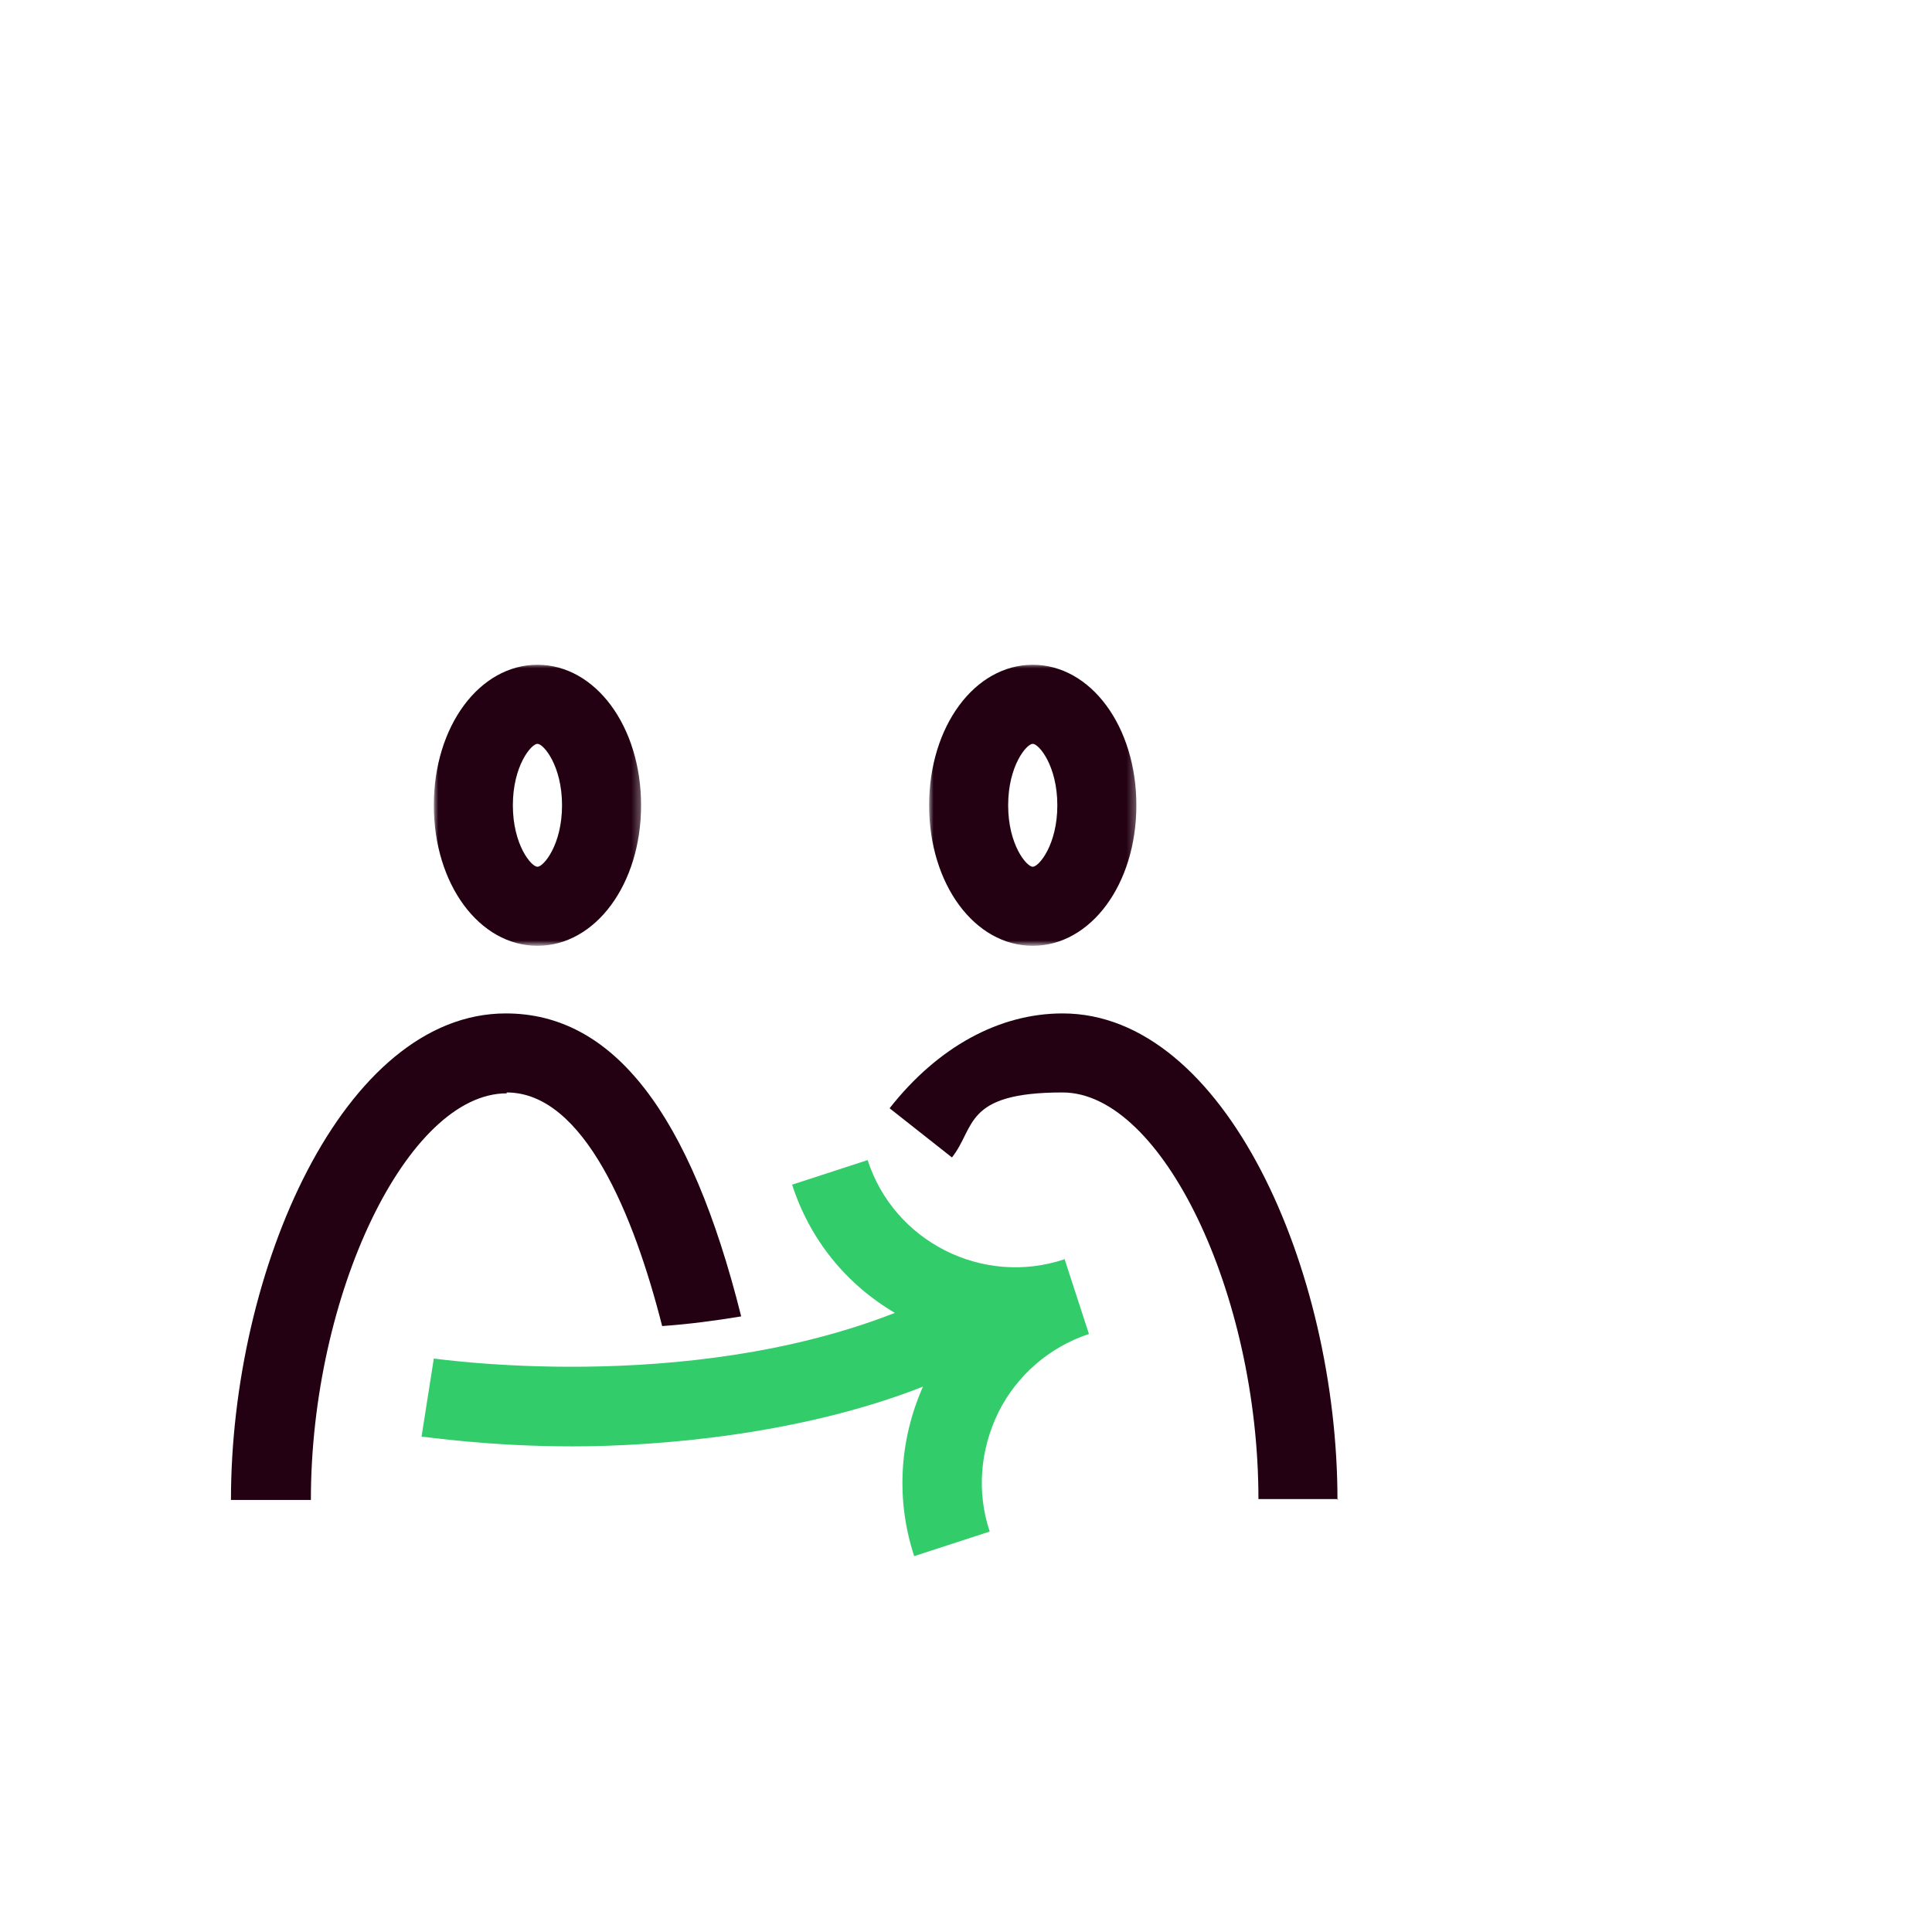
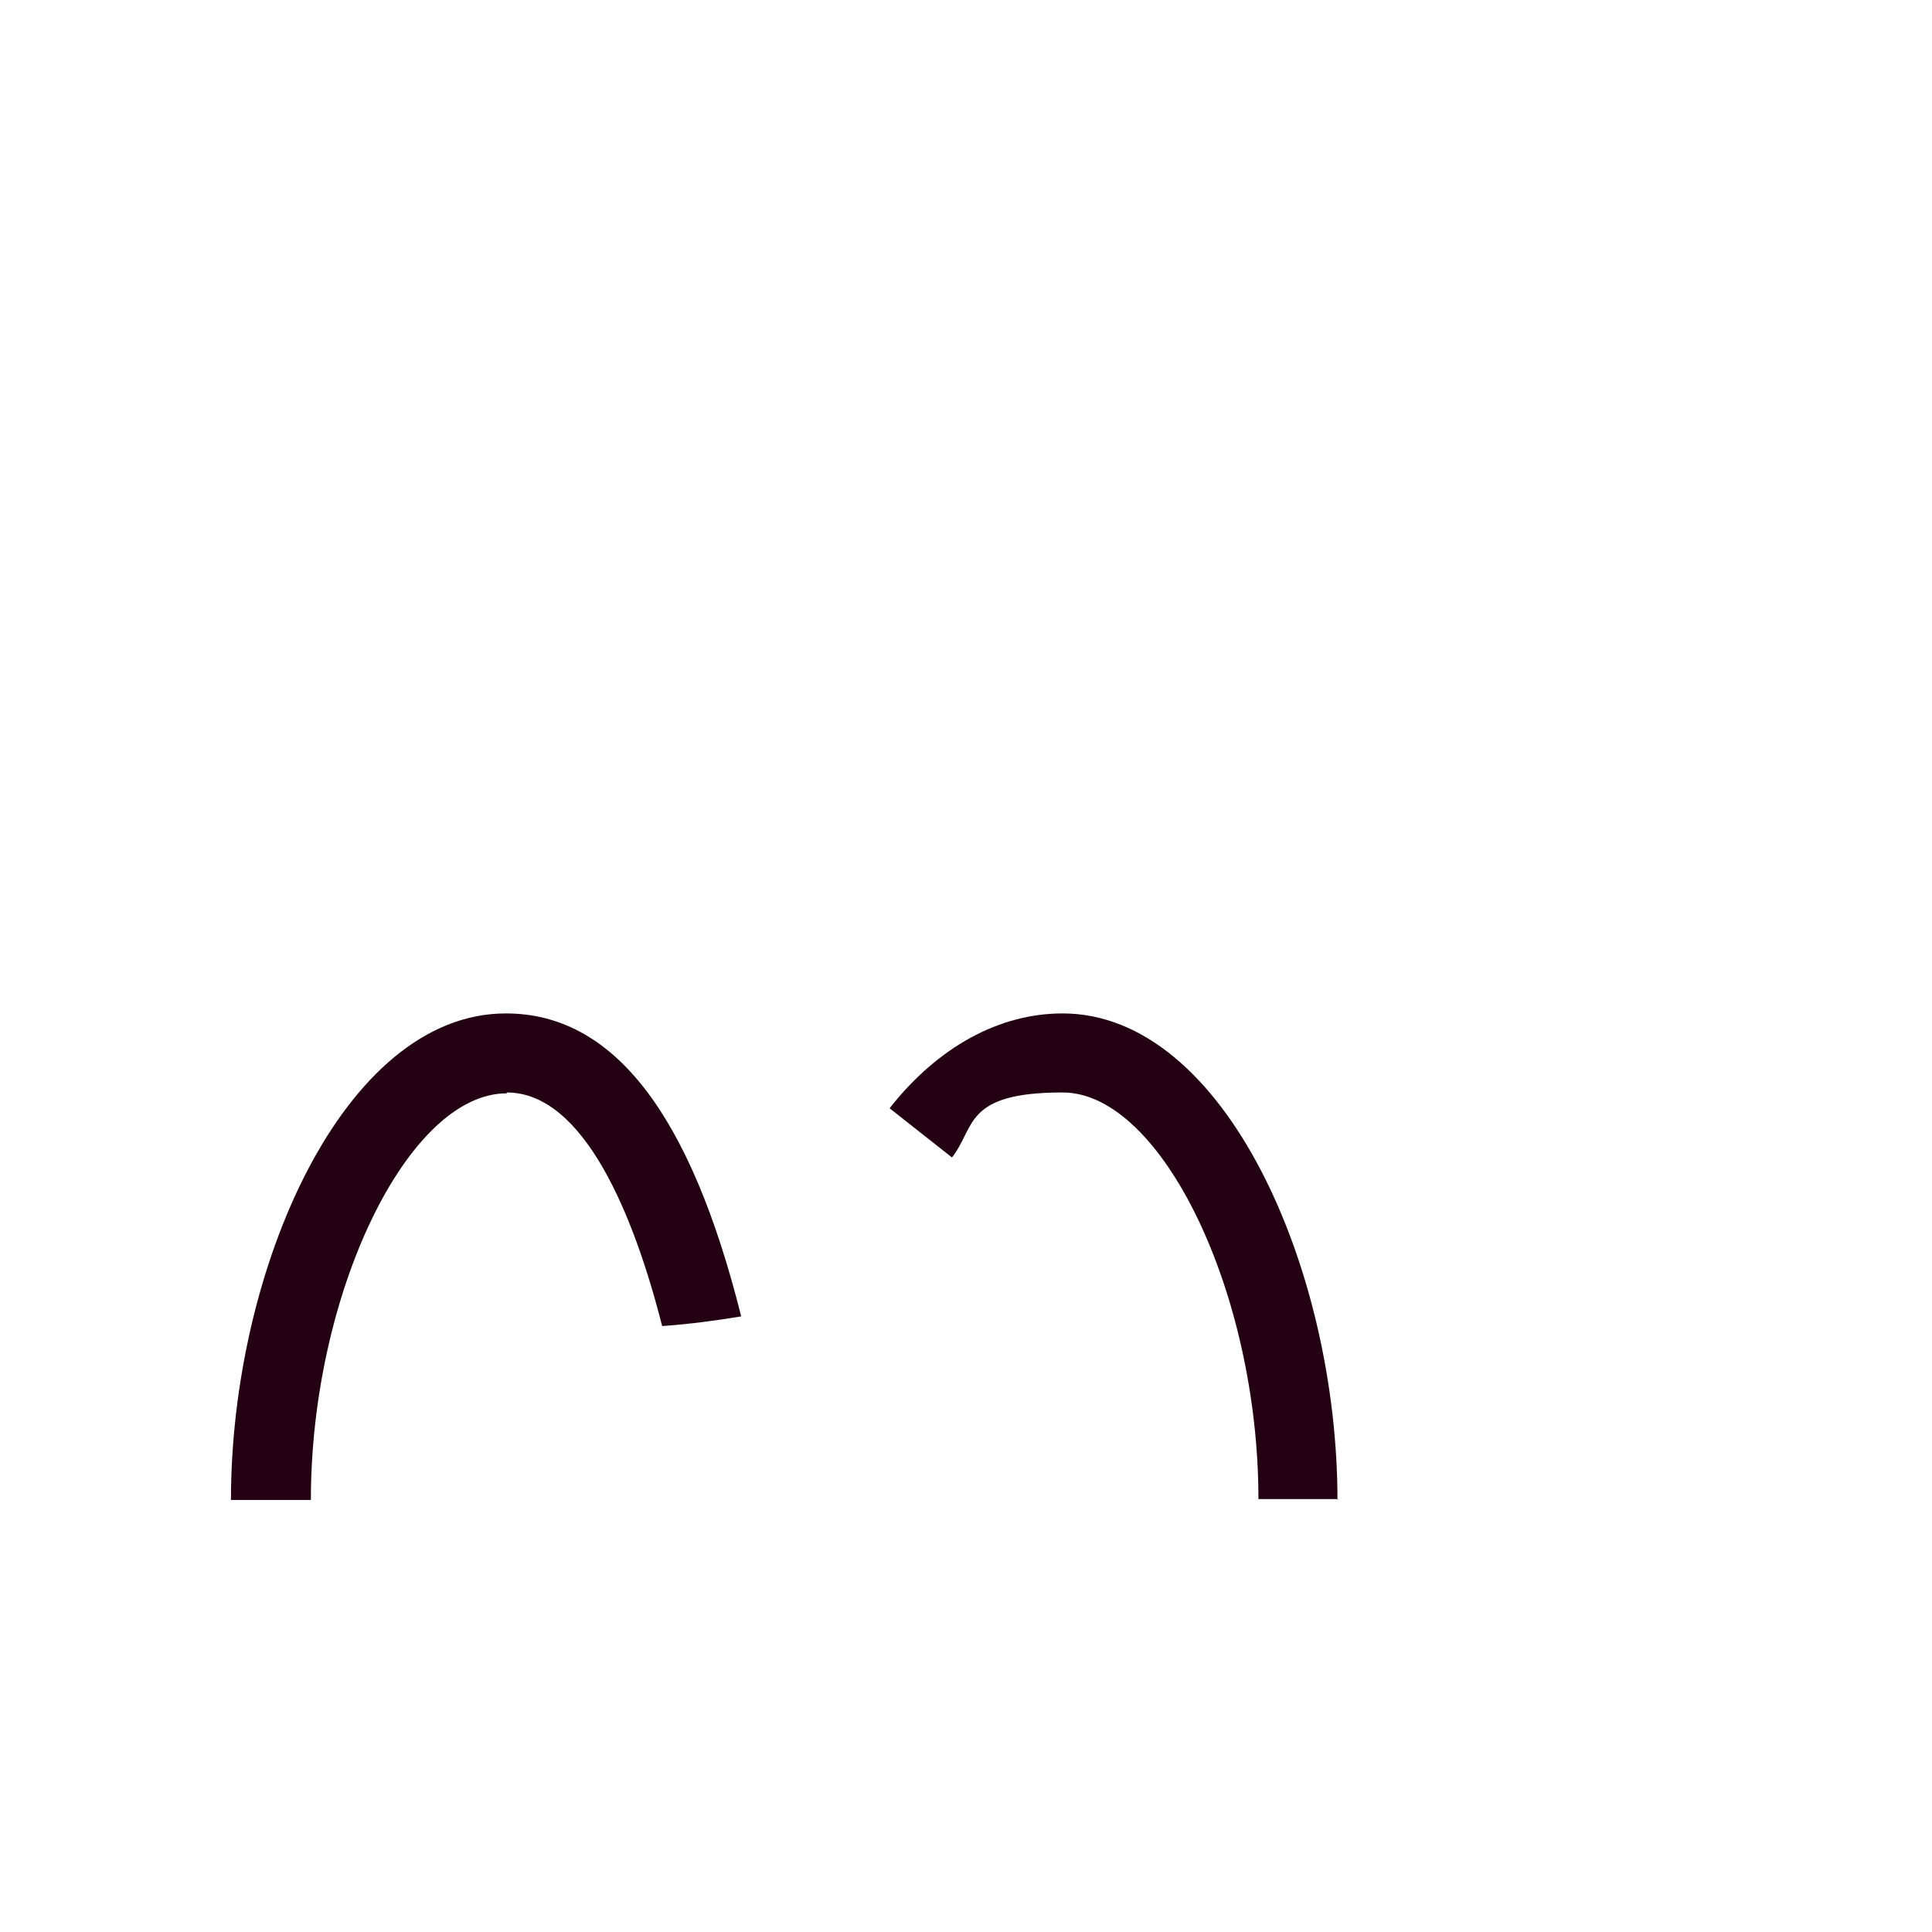
<svg xmlns="http://www.w3.org/2000/svg" id="Layer_1" data-name="Layer 1" version="1.1" viewBox="0 0 220 220">
  <defs>
    <style>
      .cls-1 {
        mask: url(#mask);
      }

      .cls-2 {
        fill: #33cc6b;
      }

      .cls-2, .cls-3, .cls-4 {
        fill-rule: evenodd;
        stroke-width: 0px;
      }

      .cls-3 {
        fill: #230113;
      }

      .cls-4 {
        fill: #fff;
      }

      .cls-5 {
        mask: url(#mask-1);
      }
    </style>
    <mask id="mask" x="49.4" y="75.6" width="23.7" height="32" maskUnits="userSpaceOnUse">
      <g id="mask-2">
-         <polygon id="path-1" class="cls-4" points="49.4 75.6 73.1 75.6 73.1 107.7 49.4 107.7 49.4 75.6" />
-       </g>
+         </g>
    </mask>
    <mask id="mask-1" x="105.8" y="75.6" width="23.7" height="32" maskUnits="userSpaceOnUse">
      <g id="mask-4">
-         <polygon id="path-3" class="cls-4" points="105.8 75.6 129.5 75.6 129.5 107.7 105.8 107.7 105.8 75.6" />
-       </g>
+         </g>
    </mask>
  </defs>
  <g id="Artboard-Copy-3">
    <path id="Fill-5" class="cls-3" d="M57.7,124.4c8.8,0,14.5,14,17.7,26.6,2.9-.2,6-.6,9-1.1-5.8-23.2-14.6-34.5-26.8-34.5-18.5,0-31.3,29.2-31.3,55.4h9.1c0-23.4,11-46.3,22.3-46.3" />
    <g id="Group-9">
      <g class="cls-1">
-         <path id="Fill-7" class="cls-3" d="M61.2,84.7c-.7,0-2.8,2.5-2.8,7s2.1,7,2.8,7,2.8-2.5,2.8-7-2.1-7-2.8-7M61.2,107.7c-6.6,0-11.8-7-11.8-16s5.2-16,11.8-16,11.8,7,11.8,16-5.2,16-11.8,16" />
-       </g>
+         </g>
    </g>
    <path id="Fill-10" class="cls-3" d="M152.4,170.7h-9.1c0-23.4-11-46.3-22.3-46.3s-9.9,4-12.6,7.4l-7.1-5.6c5.5-7,12.5-10.8,19.7-10.8,18.5,0,31.3,29.2,31.3,55.4" />
    <g id="Group-14">
      <g class="cls-5">
-         <path id="Fill-12" class="cls-3" d="M117.6,84.7c-.7,0-2.8,2.5-2.8,7s2.1,7,2.8,7,2.8-2.5,2.8-7-2.1-7-2.8-7M117.6,107.7c-6.6,0-11.8-7-11.8-16s5.2-16,11.8-16,11.8,7,11.8,16-5.2,16-11.8,16" />
-       </g>
+         </g>
    </g>
-     <path id="Fill-15" class="cls-2" d="M121.2,143.4c-9.3,3.1-19.4-2-22.4-11.3l-8.6,2.8c2,6.2,6.1,11.3,11.7,14.6-24,9.4-52.2,5.2-52.5,5.2l-1.4,8.9c.6,0,7.5,1.1,17.2,1.1s25.9-1.3,39.9-6.8c-2.7,6.1-3.1,12.9-1,19.3l8.6-2.8c-1.5-4.5-1.1-9.3,1-13.6,2.1-4.2,5.8-7.4,10.3-8.9l-2.8-8.6Z" />
  </g>
</svg>